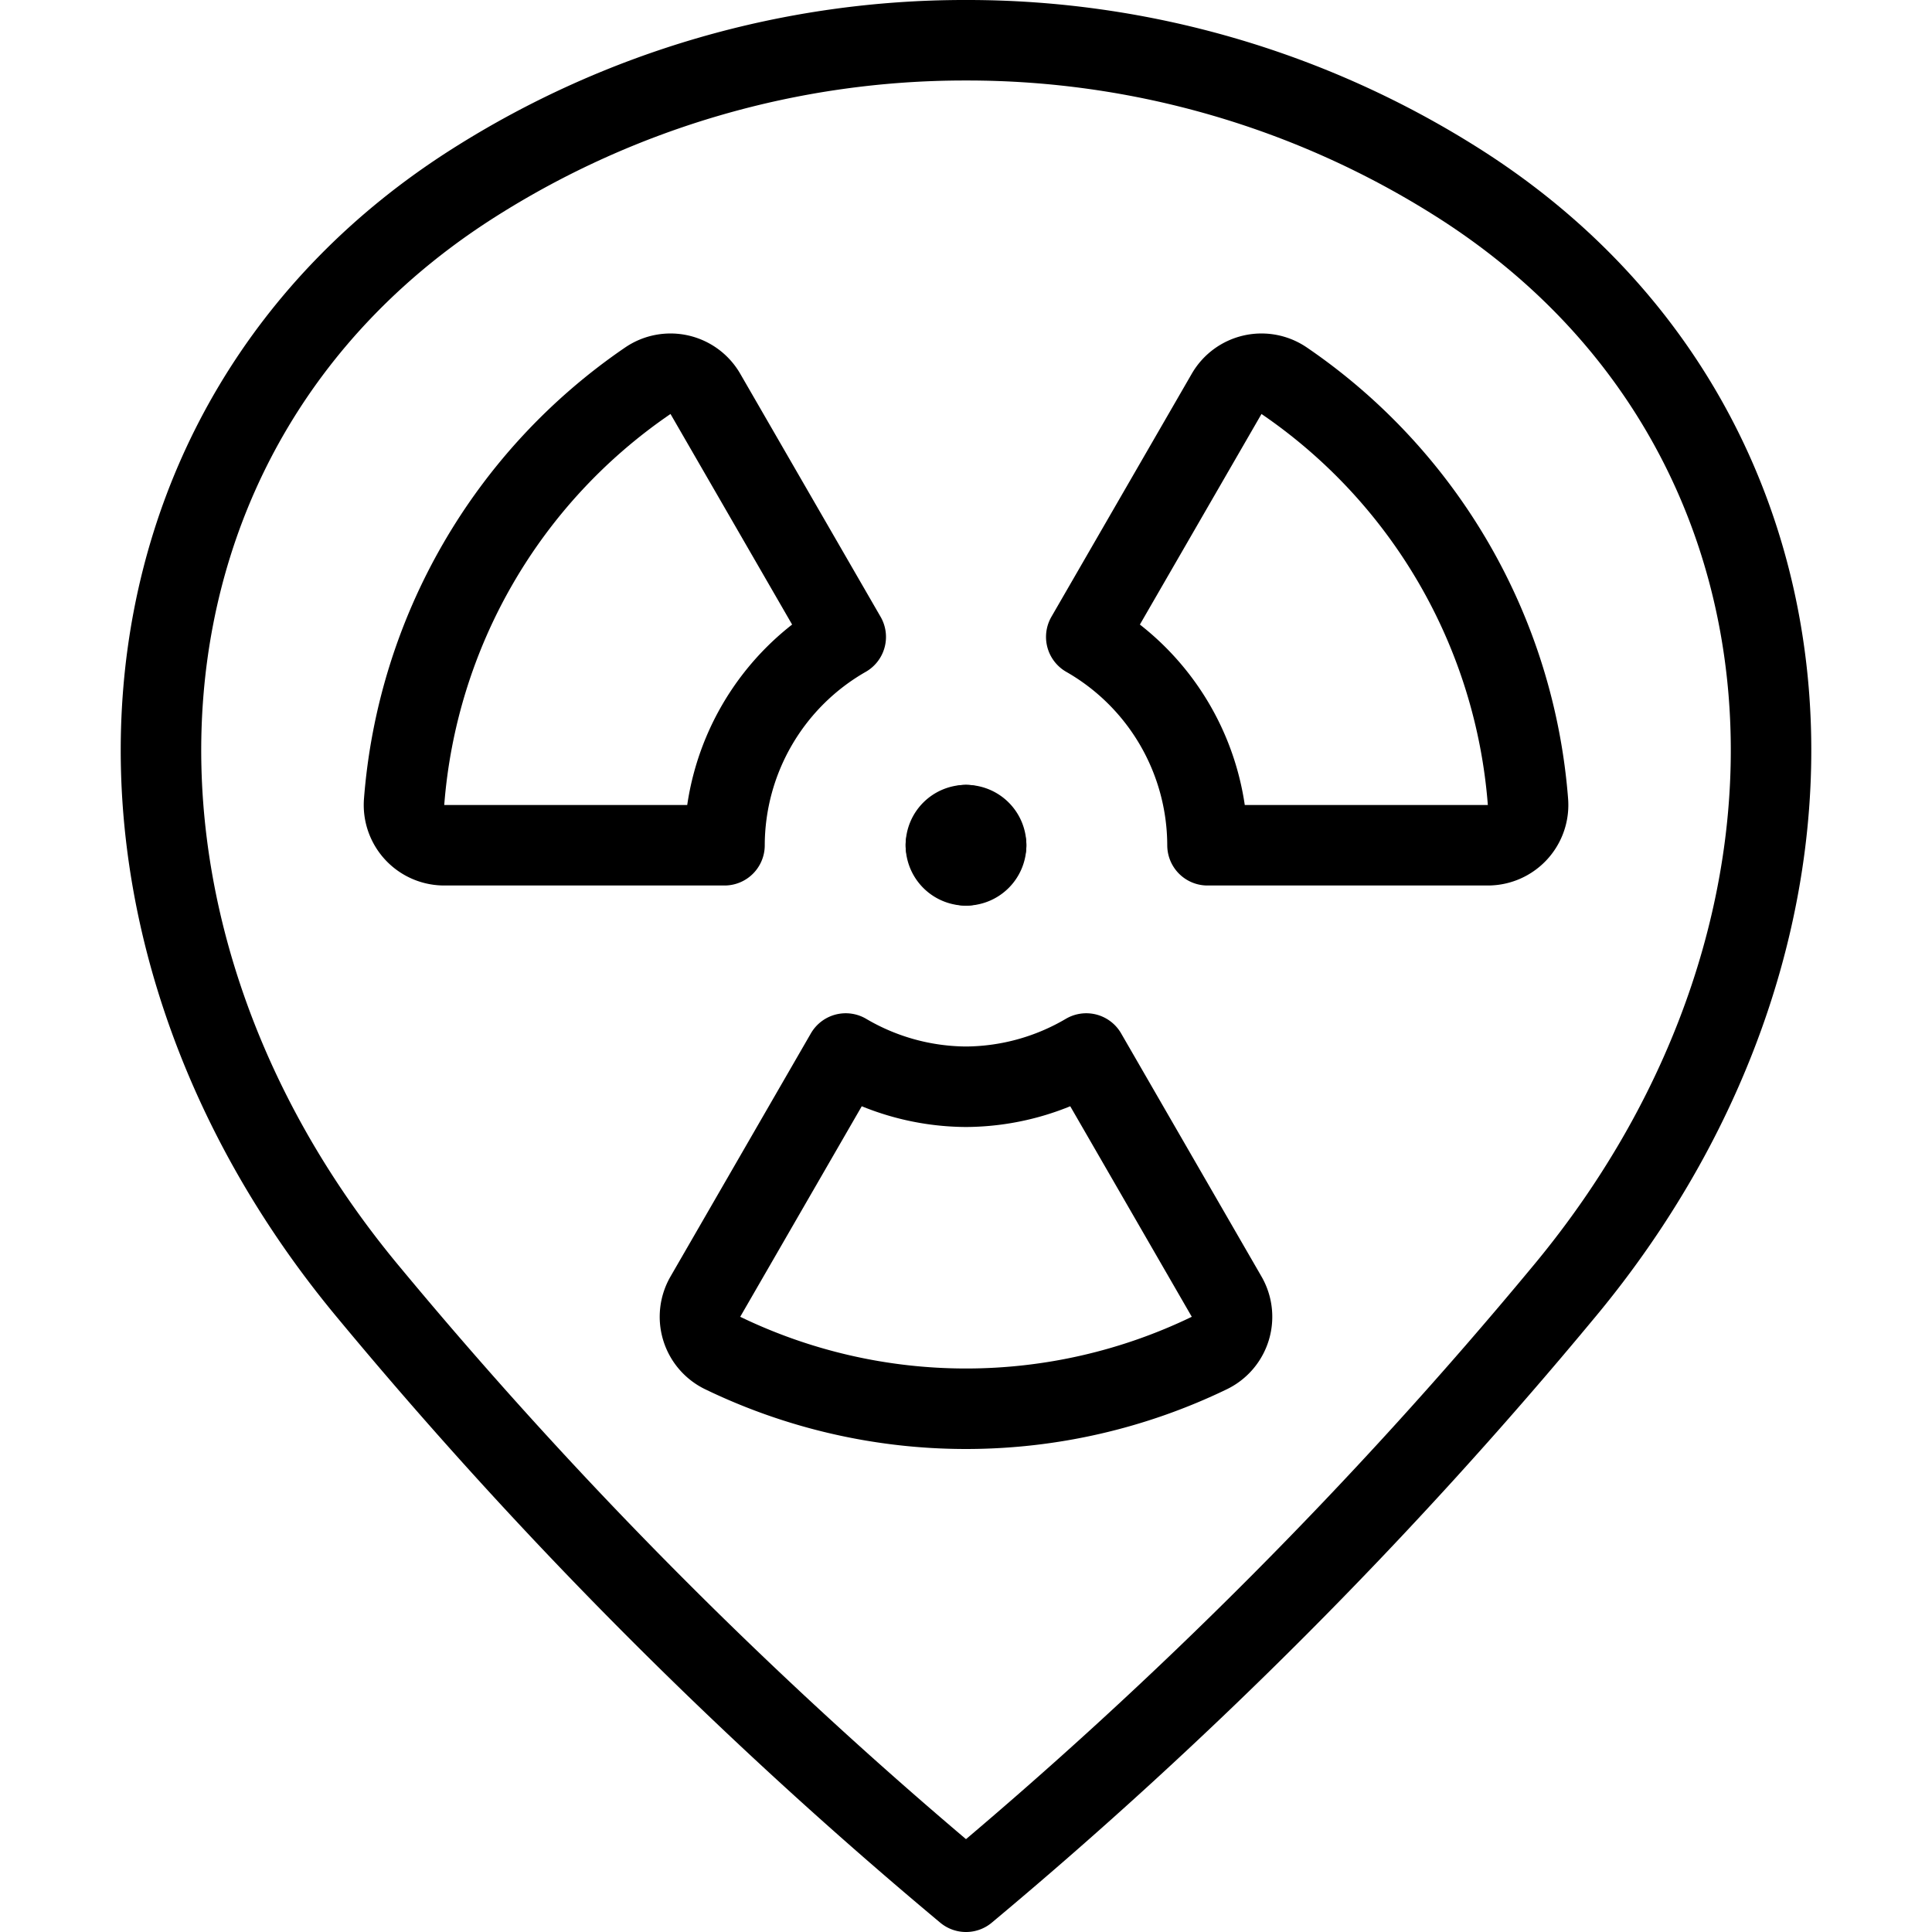
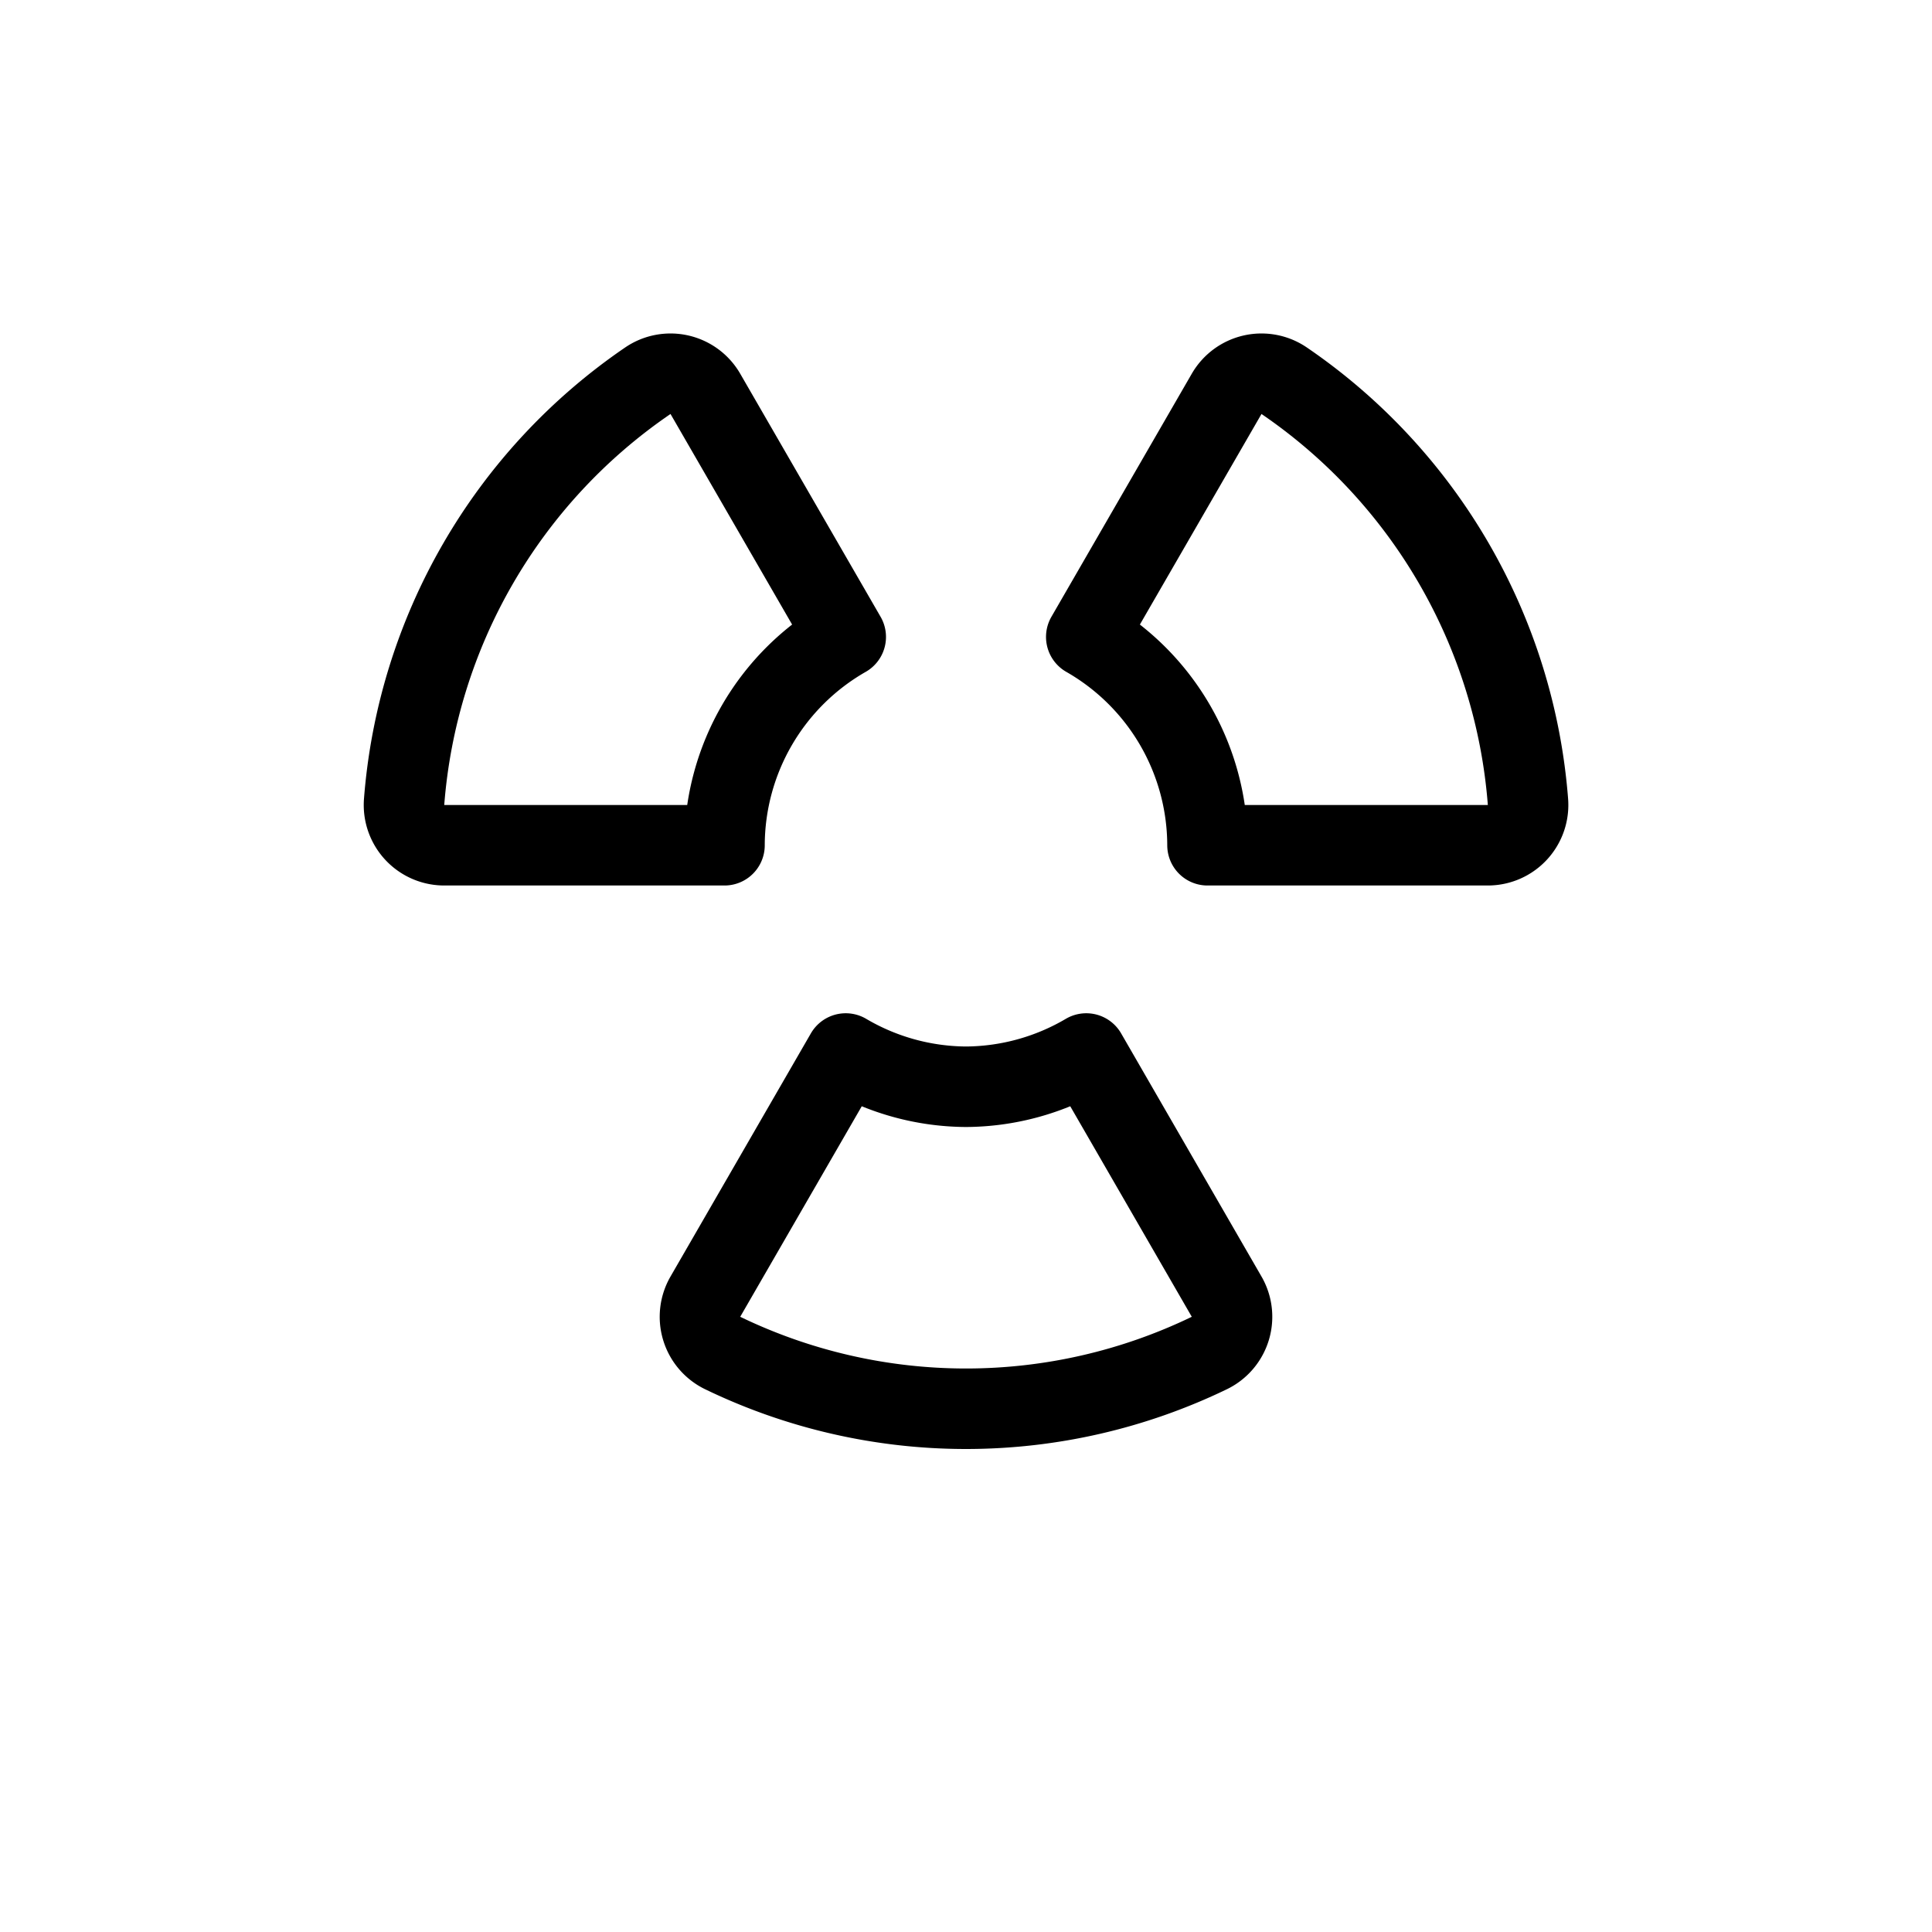
<svg xmlns="http://www.w3.org/2000/svg" viewBox="0 0 24 24">
  <g transform="matrix(1,0,0,1,0,0)">
-     <path d="M12,.5a11.38,11.38,0,0,1,6.112,1.77c4.75,3.011,5.1,9.23,1.315,13.777A57.572,57.572,0,0,1,12,23.5a57.572,57.572,0,0,1-7.427-7.453C.789,11.5,1.138,5.281,5.888,2.27A11.38,11.38,0,0,1,12,.5Z" fill="none" stroke="#000000" stroke-linecap="round" stroke-linejoin="round" />
    <path d="M10.506,7.912,8.762,4.892a.5.5,0,0,0-.715-.162A6.986,6.986,0,0,0,5.02,9.961a.5.5,0,0,0,.5.539H9A2.988,2.988,0,0,1,10.506,7.912Z" fill="none" stroke="#000000" stroke-linecap="round" stroke-linejoin="round" />
    <path d="M15.953,4.73a.5.5,0,0,0-.715.162l-1.744,3.02A2.988,2.988,0,0,1,15,10.5h3.481a.5.5,0,0,0,.5-.539A6.986,6.986,0,0,0,15.953,4.73Z" fill="none" stroke="#000000" stroke-linecap="round" stroke-linejoin="round" />
    <path d="M12,13.5a2.976,2.976,0,0,1-1.494-.413L8.762,16.108a.5.5,0,0,0,.216.7,6.945,6.945,0,0,0,6.044,0,.5.5,0,0,0,.216-.7l-1.744-3.021A2.976,2.976,0,0,1,12,13.5Z" fill="none" stroke="#000000" stroke-linecap="round" stroke-linejoin="round" />
-     <path d="M12,10.25a.249.249,0,0,1,.25.25" fill="none" stroke="#000000" stroke-linecap="round" stroke-linejoin="round" />
-     <path d="M11.75,10.5a.249.249,0,0,1,.25-.25" fill="none" stroke="#000000" stroke-linecap="round" stroke-linejoin="round" />
-     <path d="M12,10.75a.25.25,0,0,1-.25-.25" fill="none" stroke="#000000" stroke-linecap="round" stroke-linejoin="round" />
-     <path d="M12.25,10.5a.25.25,0,0,1-.25.25" fill="none" stroke="#000000" stroke-linecap="round" stroke-linejoin="round" />
  </g>
</svg>